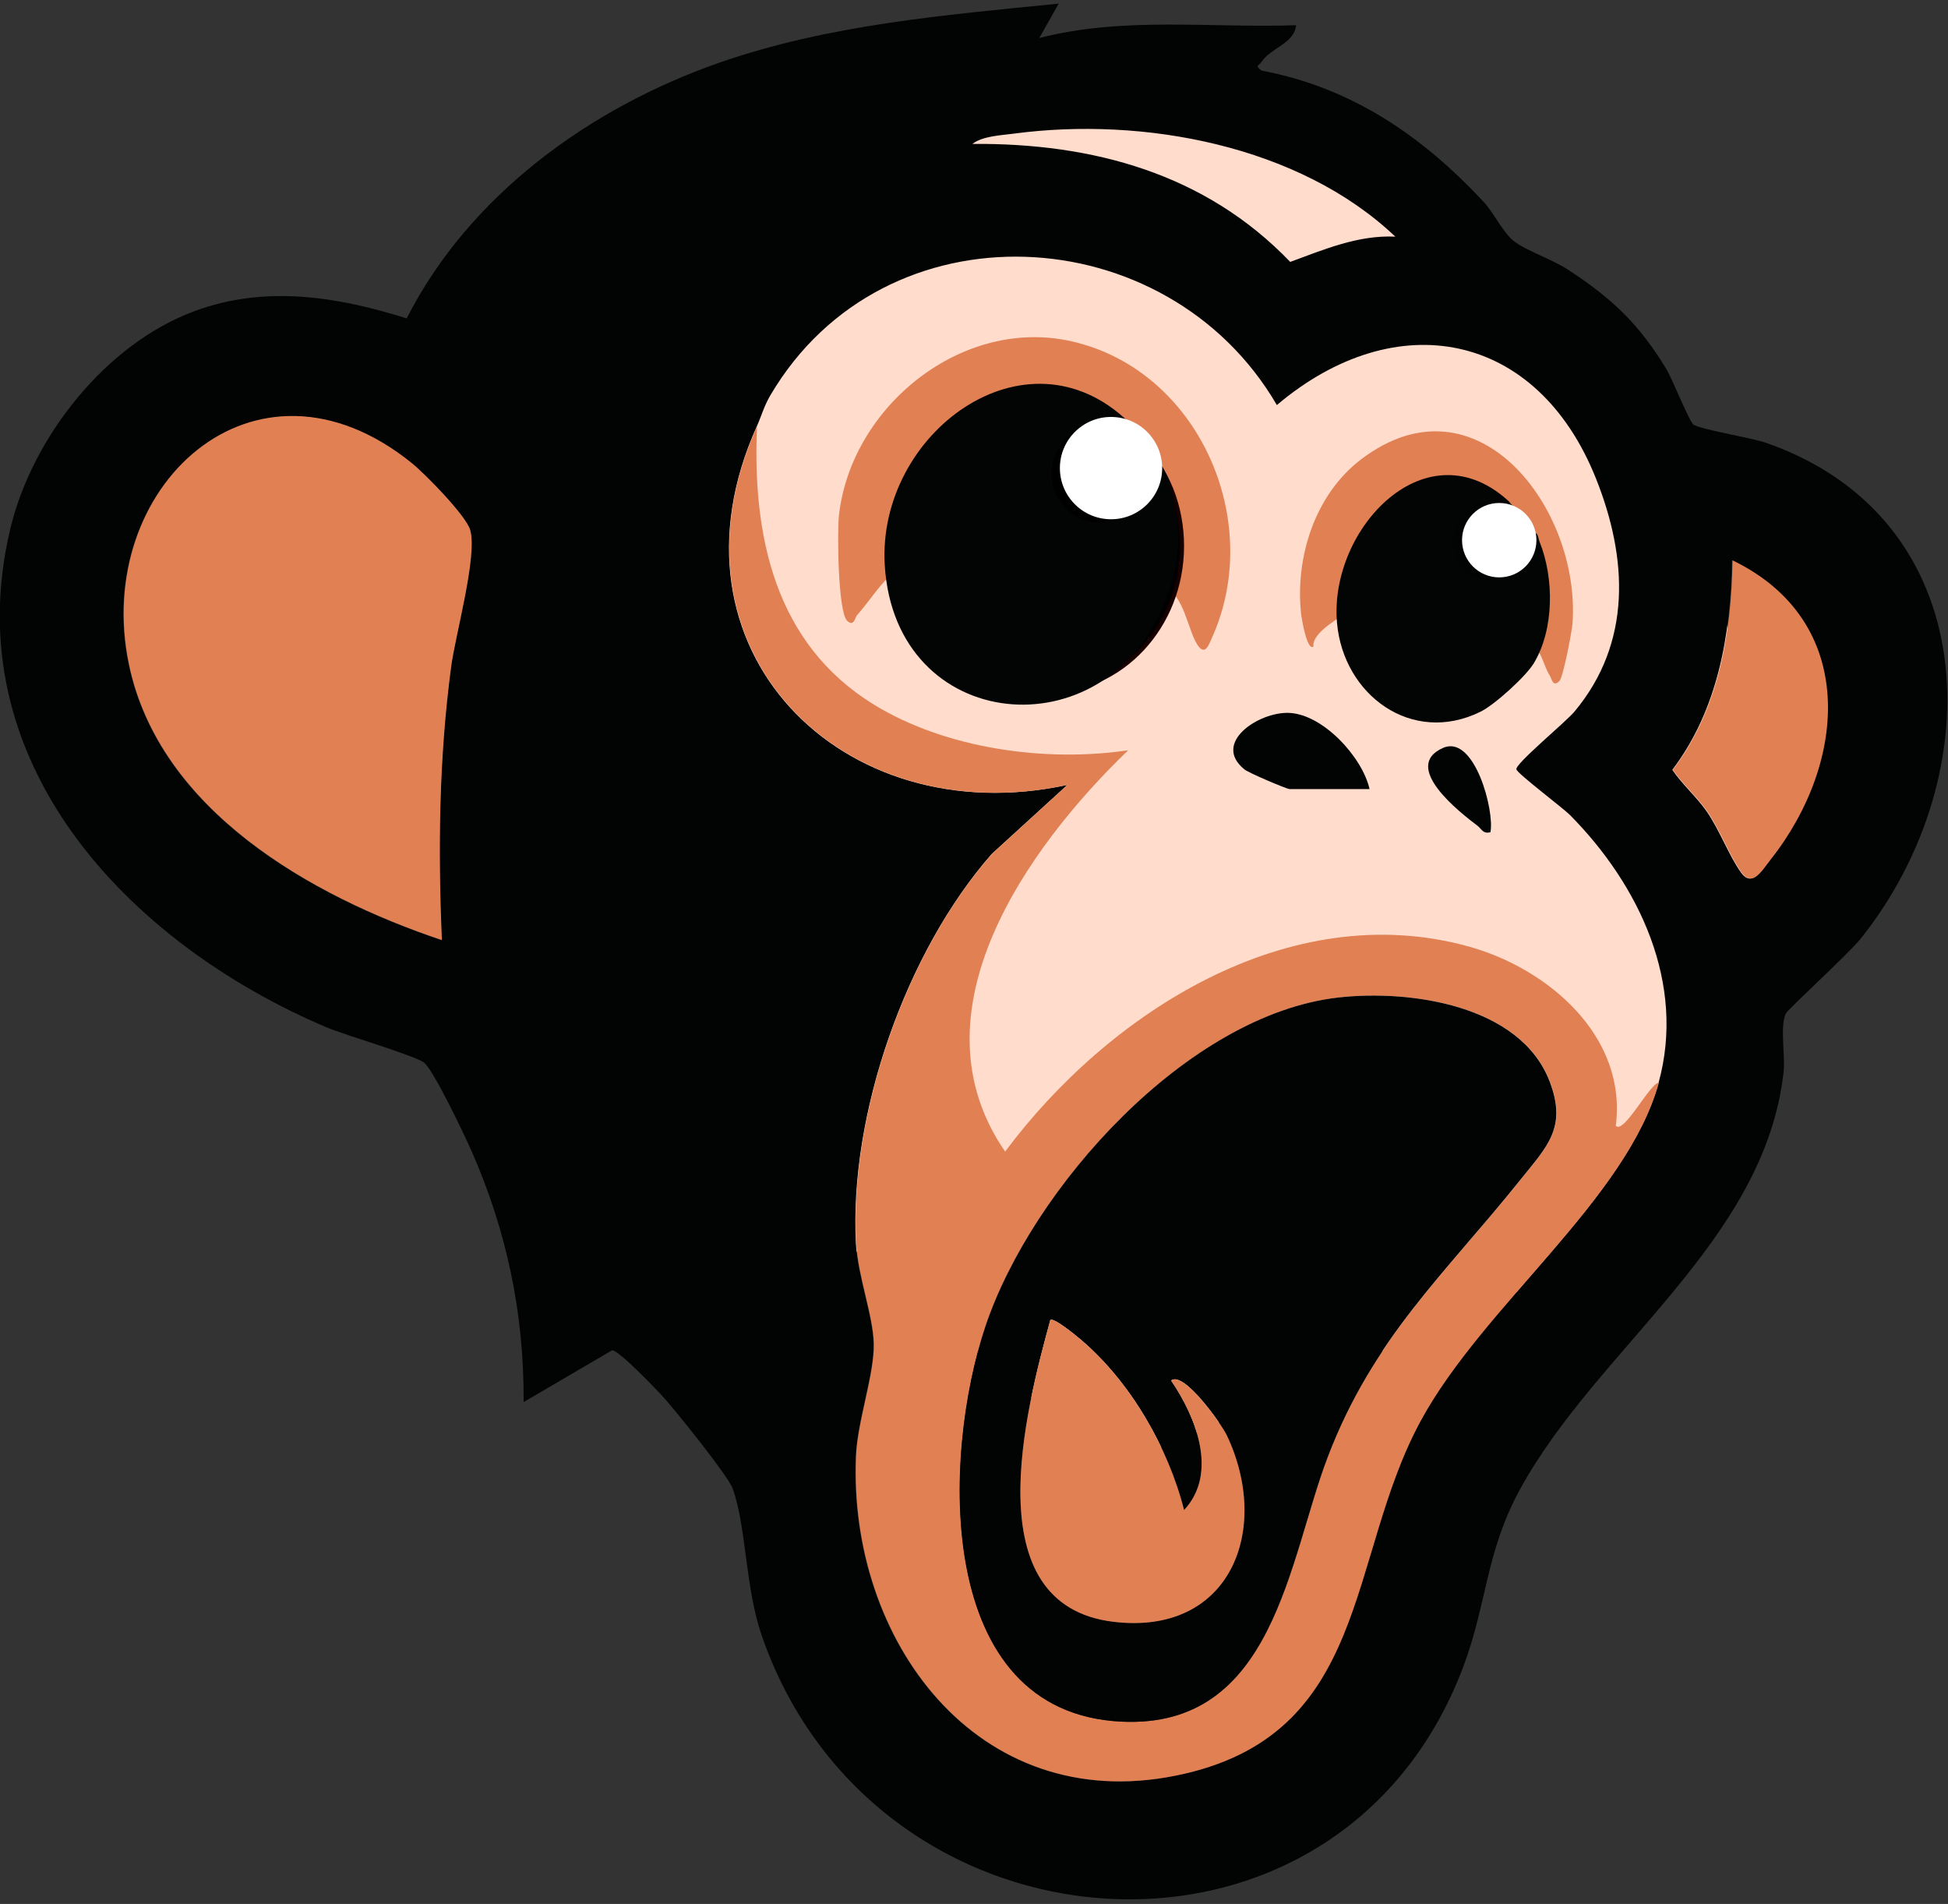
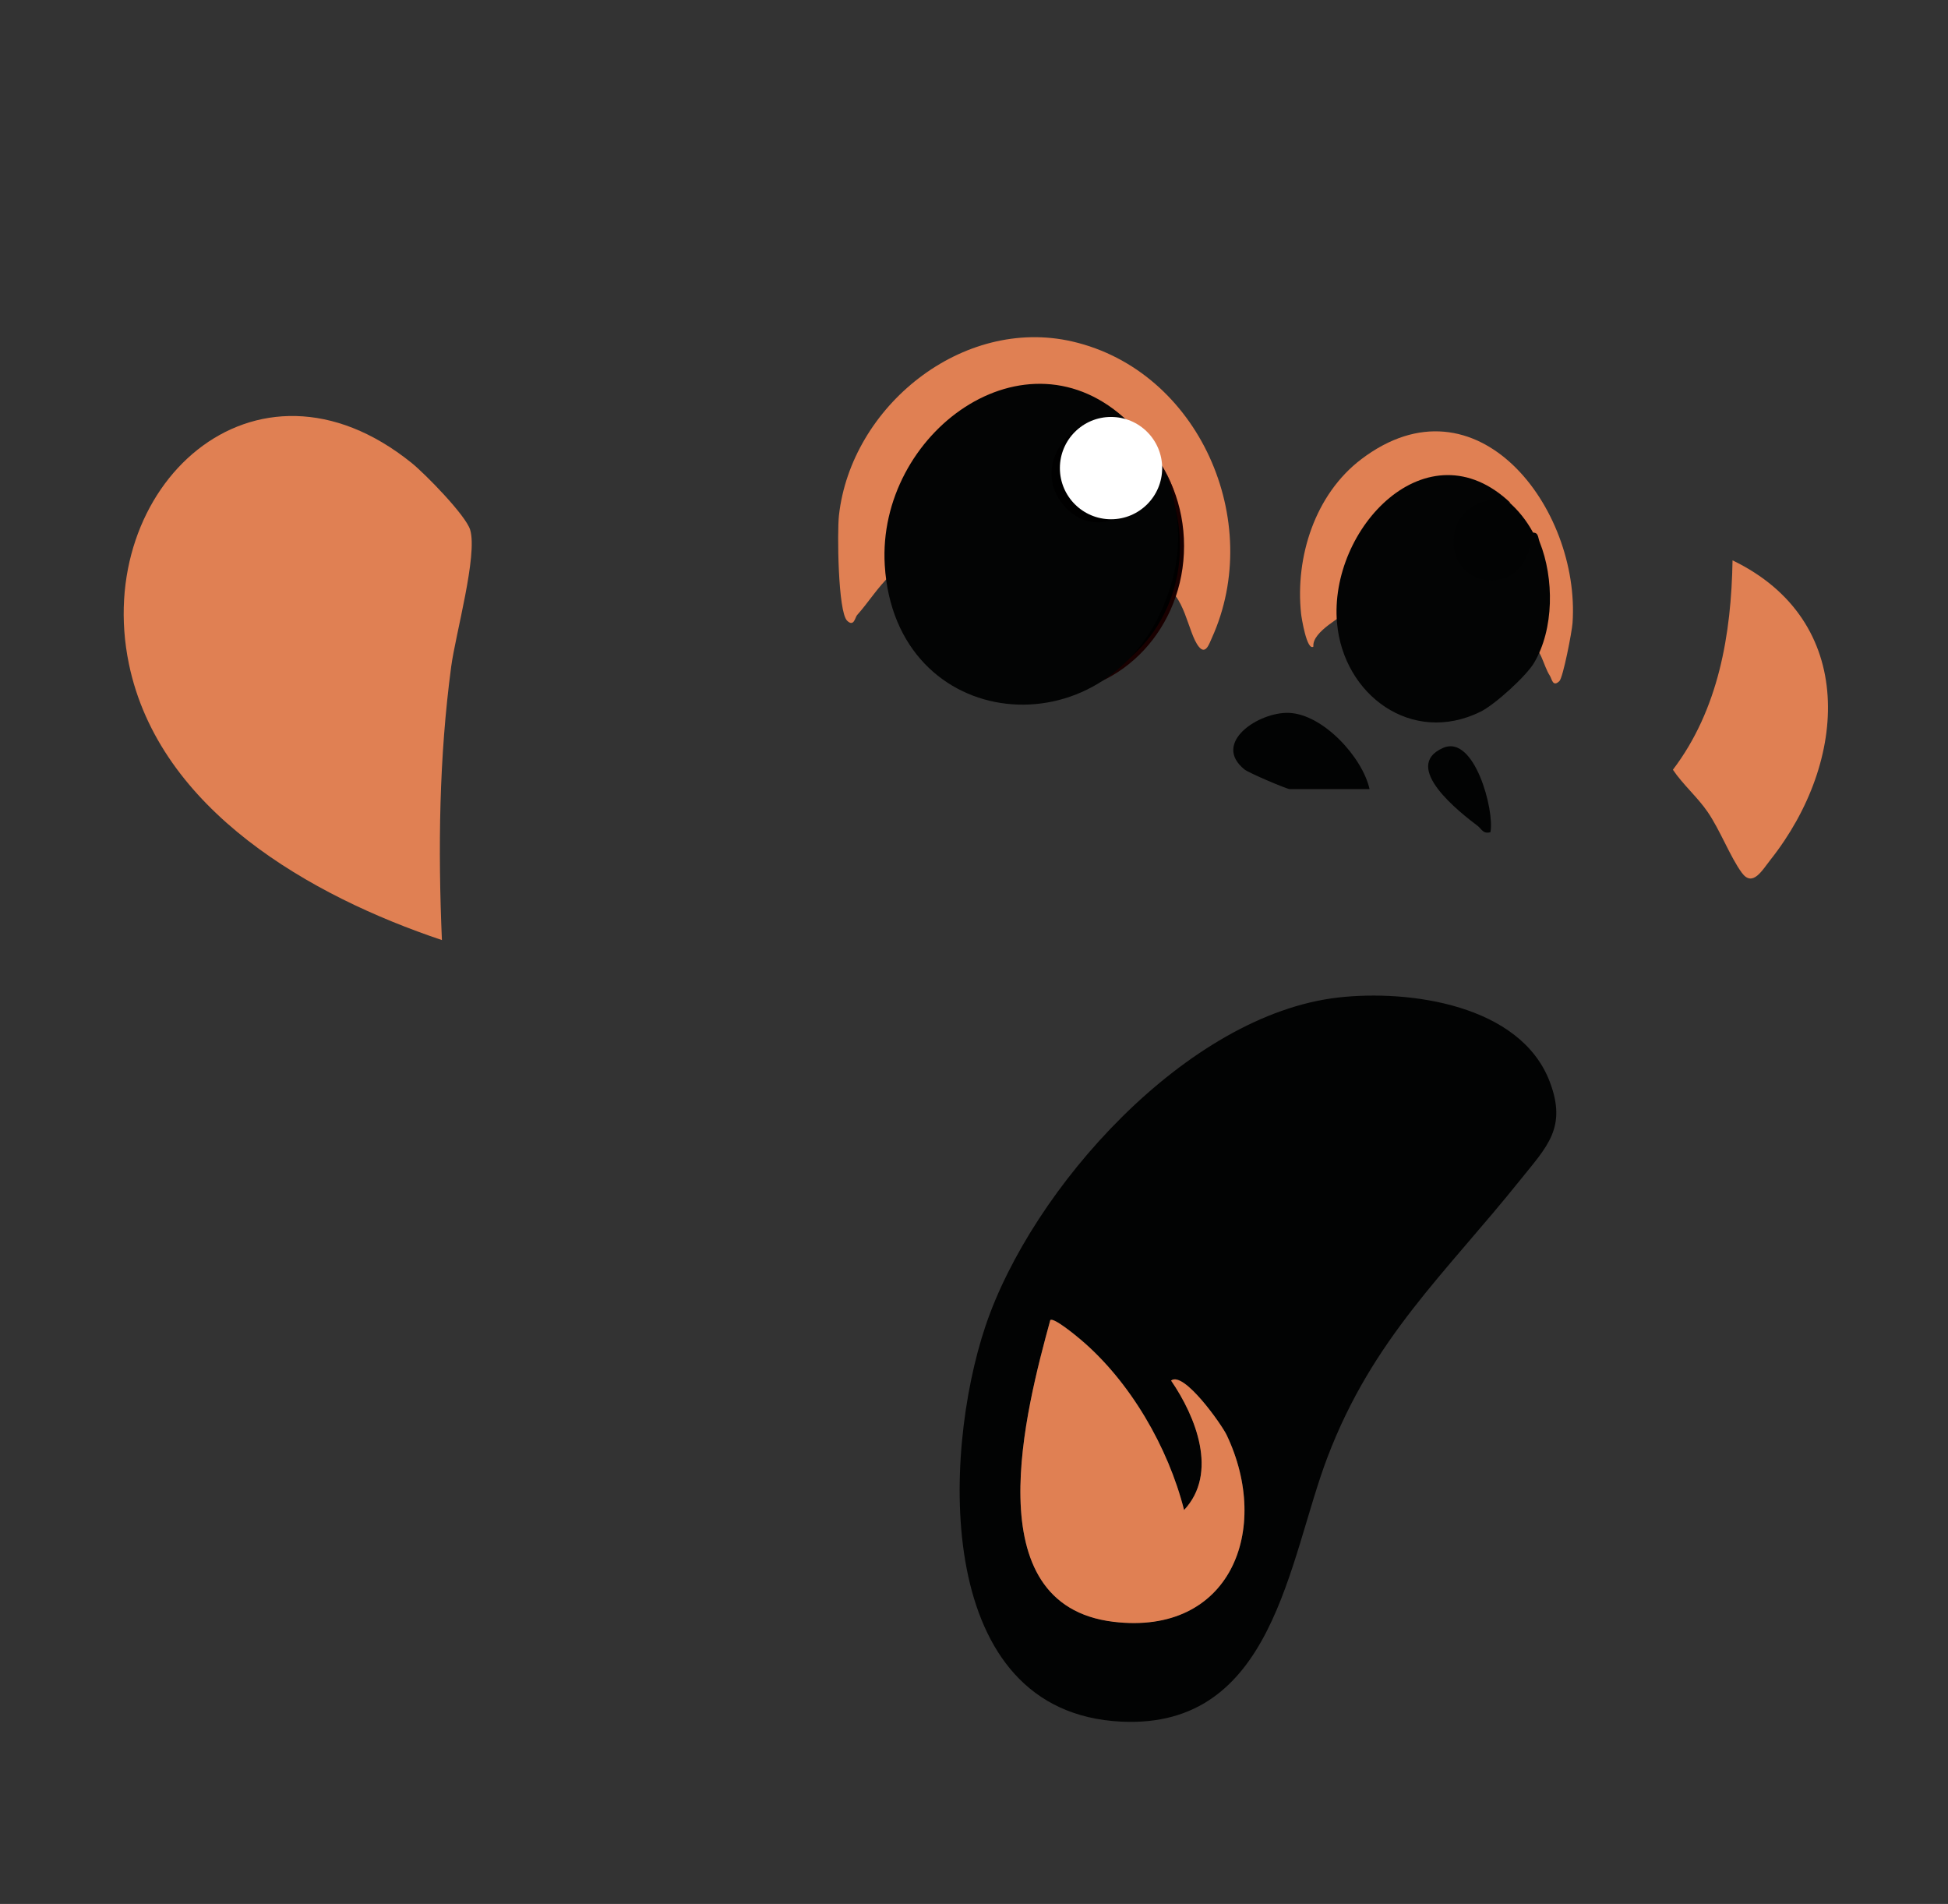
<svg xmlns="http://www.w3.org/2000/svg" width="1270" height="1241" viewBox="0 0 1270 1241" fill="none">
  <rect x="0" y="0" width="1270" height="1241" fill="#333333" stroke="none" />
  <g clip-path="url(#clip0_350_3085)">
-     <path d="M1003.77 200.78L1102.21 330.958L1169.89 548.532L1097.91 794.832L726.894 956.79L526.928 789.331L437.097 560.145L306.043 418.354L518.314 79.158L705.359 21.709L875.791 79.158L1003.77 200.78Z" fill="#FFDCCC" />
-     <path d="M690.219 2.369L677.545 24.801C732.085 10.628 789.21 18.361 844.963 16.439C843.99 28.232 828.285 31.321 822.463 40.334C820.632 43.16 817.933 42.416 822.417 46.008C881.475 57.127 927.356 88.732 967.392 131.73C973.992 138.822 979.837 151.577 986.975 157.17C994.742 163.256 1011.61 168.884 1021.99 175.61C1050.45 194.083 1068.8 211.264 1086.39 240.628C1090.55 247.582 1101.09 274.2 1103.88 276.591C1107.62 279.783 1141.5 285.216 1151.03 288.522C1294.26 338.12 1298.18 504.921 1213.45 611.381C1205.09 621.882 1165.8 657.537 1164.26 660.671C1160.32 668.736 1163.99 688.227 1162.83 698.637C1150.57 809.33 1041.24 878.454 990.784 971.108C968.639 1011.78 969.405 1045.39 954.031 1086.27C872.919 1301.93 571.393 1280.82 496.778 1066.57C485.762 1034.93 486.734 995.736 477.698 970.296C474.792 962.129 440.762 919.84 432.835 911.055C427.95 905.644 403.483 880.09 399.079 880.113L341.37 913.892C341.771 856.377 330.343 802.043 307.191 749.722C302.41 738.924 283.479 699.277 276.81 692.894C272.269 688.547 224.535 674.592 212.856 669.628C83.3 614.584 -29.658 496.25 6.786 344.4C21.027 285.067 68.853 224.19 126.824 202.788C172.934 185.756 219.684 193.214 265.154 207.535C305.841 127.338 384.609 70.338 468.627 40.986C539.89 16.084 615.524 9.839 690.219 2.369ZM909.683 154.253C846.907 94.623 745.011 75.909 661.039 87.096C652.631 88.217 640.586 88.652 633.986 93.799C712.41 93.193 785.824 113.074 841.165 170.714C863.15 162.638 885.559 153.087 909.683 154.253ZM493.3 278.078C428.339 422.779 548.687 543.561 695.858 511.624L646.603 556.567C590.621 620.224 553.342 726.467 558.044 811.194C559.199 832.036 569.105 857.636 569.482 875.949C569.894 895.91 558.879 926.2 557.895 948.963C552.736 1068.86 636.64 1183.57 766.355 1157.42C893.829 1131.72 877.266 1015.93 926.098 926.097C966.877 851.07 1060.4 781.716 1081.32 705.729C1099.11 641.111 1068.85 577.042 1023.63 531.31C1018.91 526.551 989.103 504.166 988.611 501.443C987.925 497.68 1020.63 470.833 1026.5 463.798C1063.98 418.89 1061.28 363.949 1040.49 311.891C1002.03 215.622 909.992 198.453 832.449 264.02C760.968 141.236 576.735 131.273 502.314 257.534C498.059 264.763 496.446 271.112 493.323 278.09L493.3 278.078ZM287.894 612.869C285.32 553.272 286.041 494.008 293.945 434.618C296.748 413.616 311.298 361.993 306.31 345.464C303.451 335.981 276.924 308.951 268.254 301.962C165.659 219.157 59.976 317.828 83.838 432.914C103.615 528.302 202.767 584.329 287.883 612.869H287.894ZM1129.16 365.287C1128.36 413.513 1120.05 462.574 1090.28 501.764C1096.82 511.452 1106.41 519.734 1112.9 529.217C1121.15 541.262 1127.62 558.5 1135.16 568.852C1142.25 578.552 1148.35 567.434 1153.97 560.342C1204.61 496.319 1210.72 404.58 1129.16 365.287Z" fill="#020303" />
-     <path d="M493.53 278.012C490.441 349.516 505.243 419.647 569.712 459.248C616.714 488.119 681.663 497.019 735.483 489.046C669.435 552.703 592.83 660.044 655.297 750.617C722.866 660.044 840.502 584.354 957.761 617.012C1009.35 631.379 1060.9 675.464 1053.41 733.779C1058.63 739.624 1075.68 705.971 1081.53 705.662C1060.61 781.65 967.084 851.003 926.305 926.03C877.472 1015.86 894.047 1131.65 766.562 1157.36C636.846 1183.51 552.943 1068.81 558.102 948.897C559.085 926.122 570.101 895.843 569.689 875.883C569.312 857.569 559.406 831.969 558.25 811.128C553.549 726.412 590.828 620.157 646.809 556.5L696.065 511.557C548.893 543.495 428.557 422.712 493.507 278.012H493.53ZM872.714 650.161C774.066 661.291 672.821 774.341 642.543 864.513C614.369 948.45 608.718 1116.3 731.193 1122.17C830.711 1126.94 839.919 1017.12 865.61 949.72C895.202 872.096 942.021 830.539 991.426 768.873C1008.7 747.311 1021.92 735.014 1010.45 704.987C991.311 654.874 919.121 644.922 872.714 650.161Z" fill="#E08053" />
    <path d="M288.094 612.741C202.978 584.19 103.827 528.174 84.049 432.786C60.188 317.689 165.859 219.03 268.465 301.835C277.136 308.836 303.662 335.865 306.522 345.337C311.509 361.877 296.948 413.5 294.157 434.491C286.241 493.869 285.532 553.145 288.105 612.741H288.094Z" fill="#E08053" />
    <path d="M1129.53 365.25C1211.09 404.542 1204.98 496.281 1154.34 560.304C1148.72 567.408 1142.61 578.526 1135.53 568.815C1127.98 558.463 1121.52 541.224 1113.27 529.179C1106.78 519.696 1097.19 511.415 1090.65 501.726C1120.42 462.537 1128.73 413.476 1129.53 365.25Z" fill="#E08053" />
    <path d="M600.093 348.363C600.779 351.761 603.788 356.153 601.66 359.562C599.693 362.696 584.959 370.68 580.372 375.061C572.022 383.057 566.268 392.551 558.696 401.027C557.529 402.331 556.774 408.874 552.313 404.619C546.273 398.865 545.77 346.544 546.948 335.998C554.875 264.814 627.489 206.053 699.141 222.594C781.672 241.651 824.625 339.773 790.034 415.909C788.33 419.661 786.019 427.051 781.569 421.526C774.306 412.501 772.395 386.146 757.651 382.131C804.424 301.407 694.326 216.646 618.681 298.021C604.028 313.784 595.838 327.327 600.093 348.363Z" fill="#E08053" />
    <path d="M878.825 382.066C878.196 386.848 880.357 394.649 878.218 398.366C876.365 401.581 855.181 411.51 856.279 421.45C852.012 424.515 848.5 402.53 848.237 399.991C844.314 362.941 857.4 322.138 887.507 299.307C962.82 242.216 1030.41 331.37 1025.22 406.076C1024.82 411.807 1019.05 441.639 1016.64 443.95C1012.27 448.137 1011.8 442.532 1010.37 440.335C1006.05 433.655 1005.04 422.914 996.987 418.636C1022.78 377.205 988.694 308.252 937.734 318.604C910.762 324.083 882.325 355.208 878.825 382.066Z" fill="#E08053" />
    <path d="M892.878 514.329H840.802C838.879 514.329 814.146 503.799 811.364 501.556C789.836 484.216 820.704 463.866 840.39 464.667C862.617 465.572 888.254 493.613 892.878 514.329Z" fill="#020303" />
    <path d="M971.694 542.434C966.784 543.727 966.063 540.363 963.248 538.234C952.26 529.924 913.048 499.686 940.849 487.474C961.245 478.512 974.498 528.414 971.683 542.434H971.694Z" fill="#020303" />
    <path d="M872.593 650.172C919.011 644.933 991.19 654.896 1010.33 704.998C1021.8 735.025 1008.58 747.321 991.305 768.883C941.889 830.55 895.07 872.107 865.489 949.731C839.798 1017.13 830.59 1126.95 731.072 1122.18C608.597 1116.3 614.248 948.461 642.422 864.523C672.689 774.351 773.933 661.302 872.593 650.172ZM771.966 984.184C761.614 943.336 736.837 900.395 704.454 873.022C701.686 870.689 686.861 858.403 684.745 860.405C668.937 918.285 634.986 1046.02 725.833 1057.03C802.187 1066.27 829.114 996.973 799.728 935.295C796.514 928.546 771.749 893.314 763.501 899.812C779.664 923.364 794.397 960.163 771.977 984.184H771.966Z" fill="#020303" />
    <path d="M771.968 984.255C794.388 960.233 779.654 923.435 763.491 899.882C771.739 893.385 796.504 928.616 799.718 935.365C829.104 997.043 802.166 1066.34 725.824 1057.1C634.977 1046.09 668.927 918.356 684.735 860.476C686.863 858.474 701.676 870.748 704.444 873.093C736.828 900.466 761.615 943.407 771.956 984.255H771.968Z" fill="#E08053" />
    <path d="M682.326 261.096C731.008 261.096 770.627 303.444 770.627 355.882C770.627 408.319 731.008 450.668 682.326 450.668C633.645 450.668 594.025 408.319 594.025 355.882C594.026 303.444 633.645 261.096 682.326 261.096Z" fill="black" stroke="#190000" stroke-width="2.645" />
    <path d="M943.963 458.914C979.884 458.914 1009 426.01 1009 385.42C1009 344.83 979.884 311.926 943.963 311.926C908.042 311.926 878.922 344.83 878.922 385.42C878.922 426.01 908.042 458.914 943.963 458.914Z" fill="#020303" />
    <path d="M735.632 274.909C702.914 262.639 669.108 302.623 694.321 330.36C718.163 356.573 757.625 327.336 750.86 294.487L761.236 311.303C770.634 340.062 770.699 363.992 759.561 392.381C720.774 491.057 583.505 478.549 576.827 368.451C571.606 282.523 668.738 210.517 735.632 274.909Z" fill="#030404" />
    <path d="M984.797 327.814C970.069 321.462 951.6 330.816 948.315 346.805C941.071 382.003 991.606 392.249 997.849 353.919C998.154 352.091 997.893 352.613 997.849 351.743C997.784 350.329 998.089 348.632 997.849 347.392C1003.24 346.261 1002.44 349.916 1003.79 353.31C1013.25 376.848 1013.29 410.131 1000.02 432.233C994.847 440.848 974.507 459.317 965.305 463.864C920.405 486.031 875.874 452.987 871.676 406.128C866.15 344.456 930.673 276.344 984.797 327.814Z" fill="#030404" />
    <circle cx="724.338" cy="305.113" r="33.342" fill="white" />
-     <circle cx="977.424" cy="352.096" r="24.248" fill="white" />
  </g>
  <defs>
    <clipPath id="clip0_350_3085">
      <rect width="1270" height="1241" fill="white" />
    </clipPath>
  </defs>
</svg>